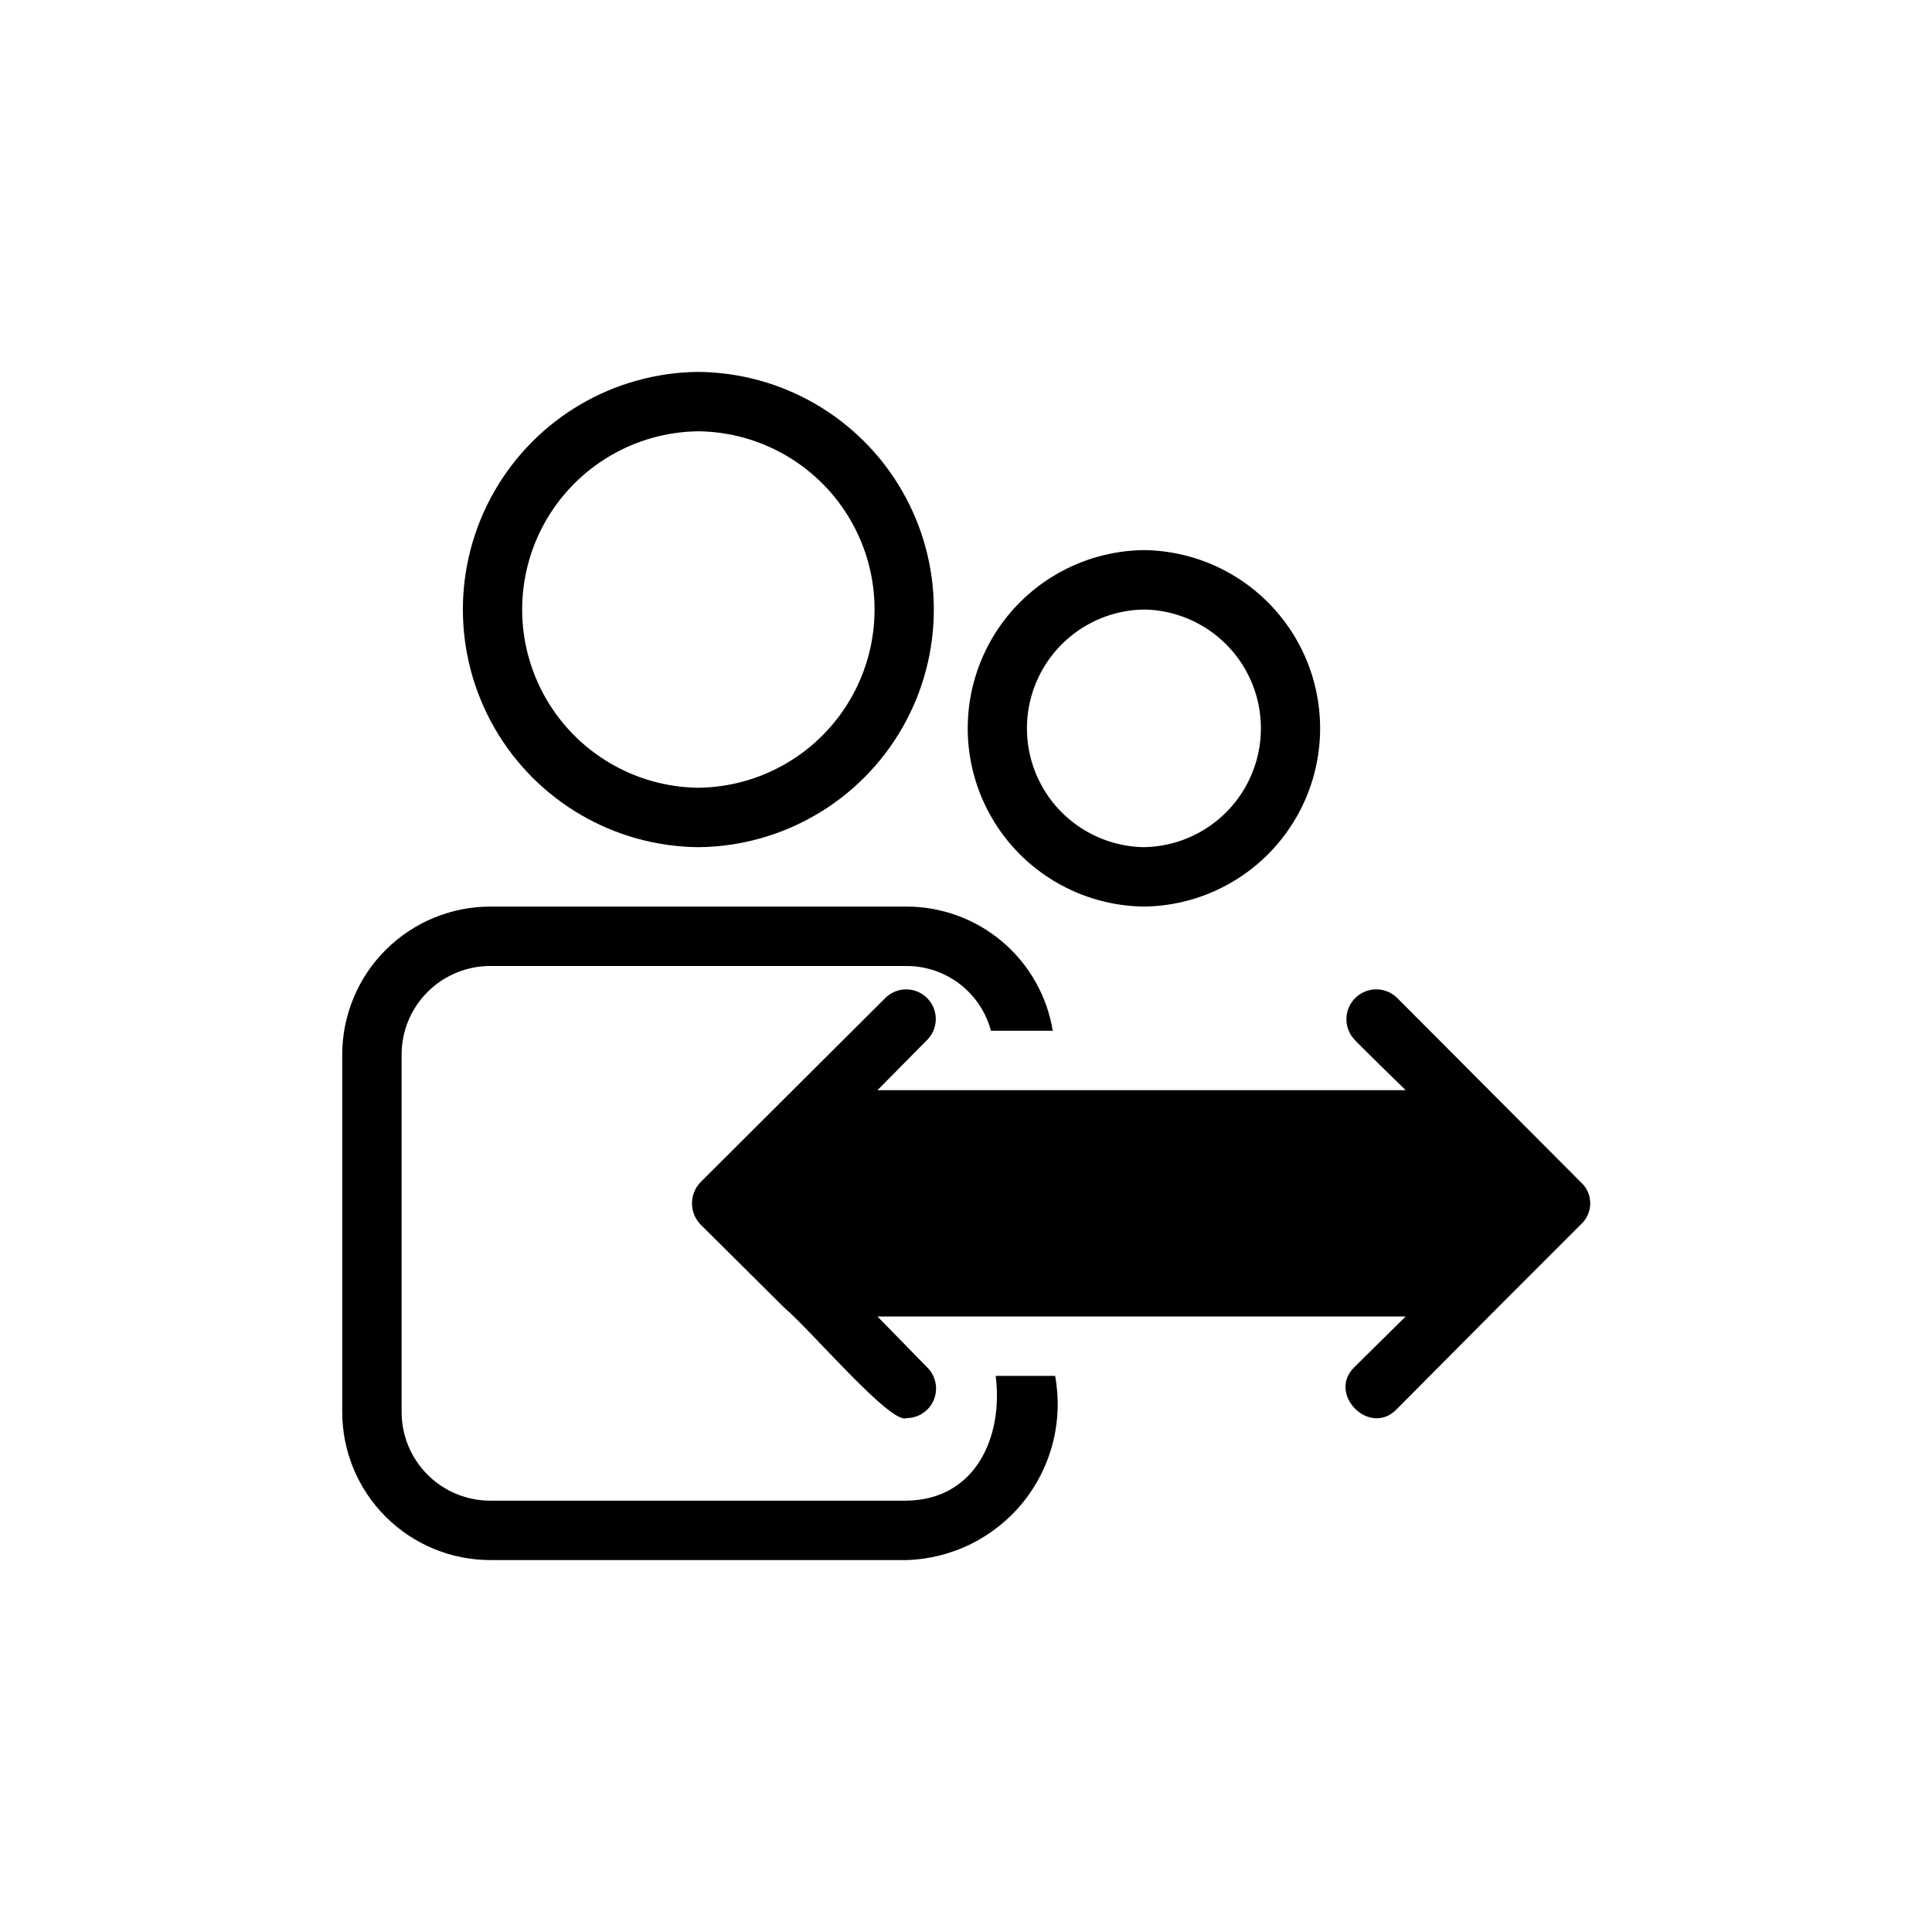
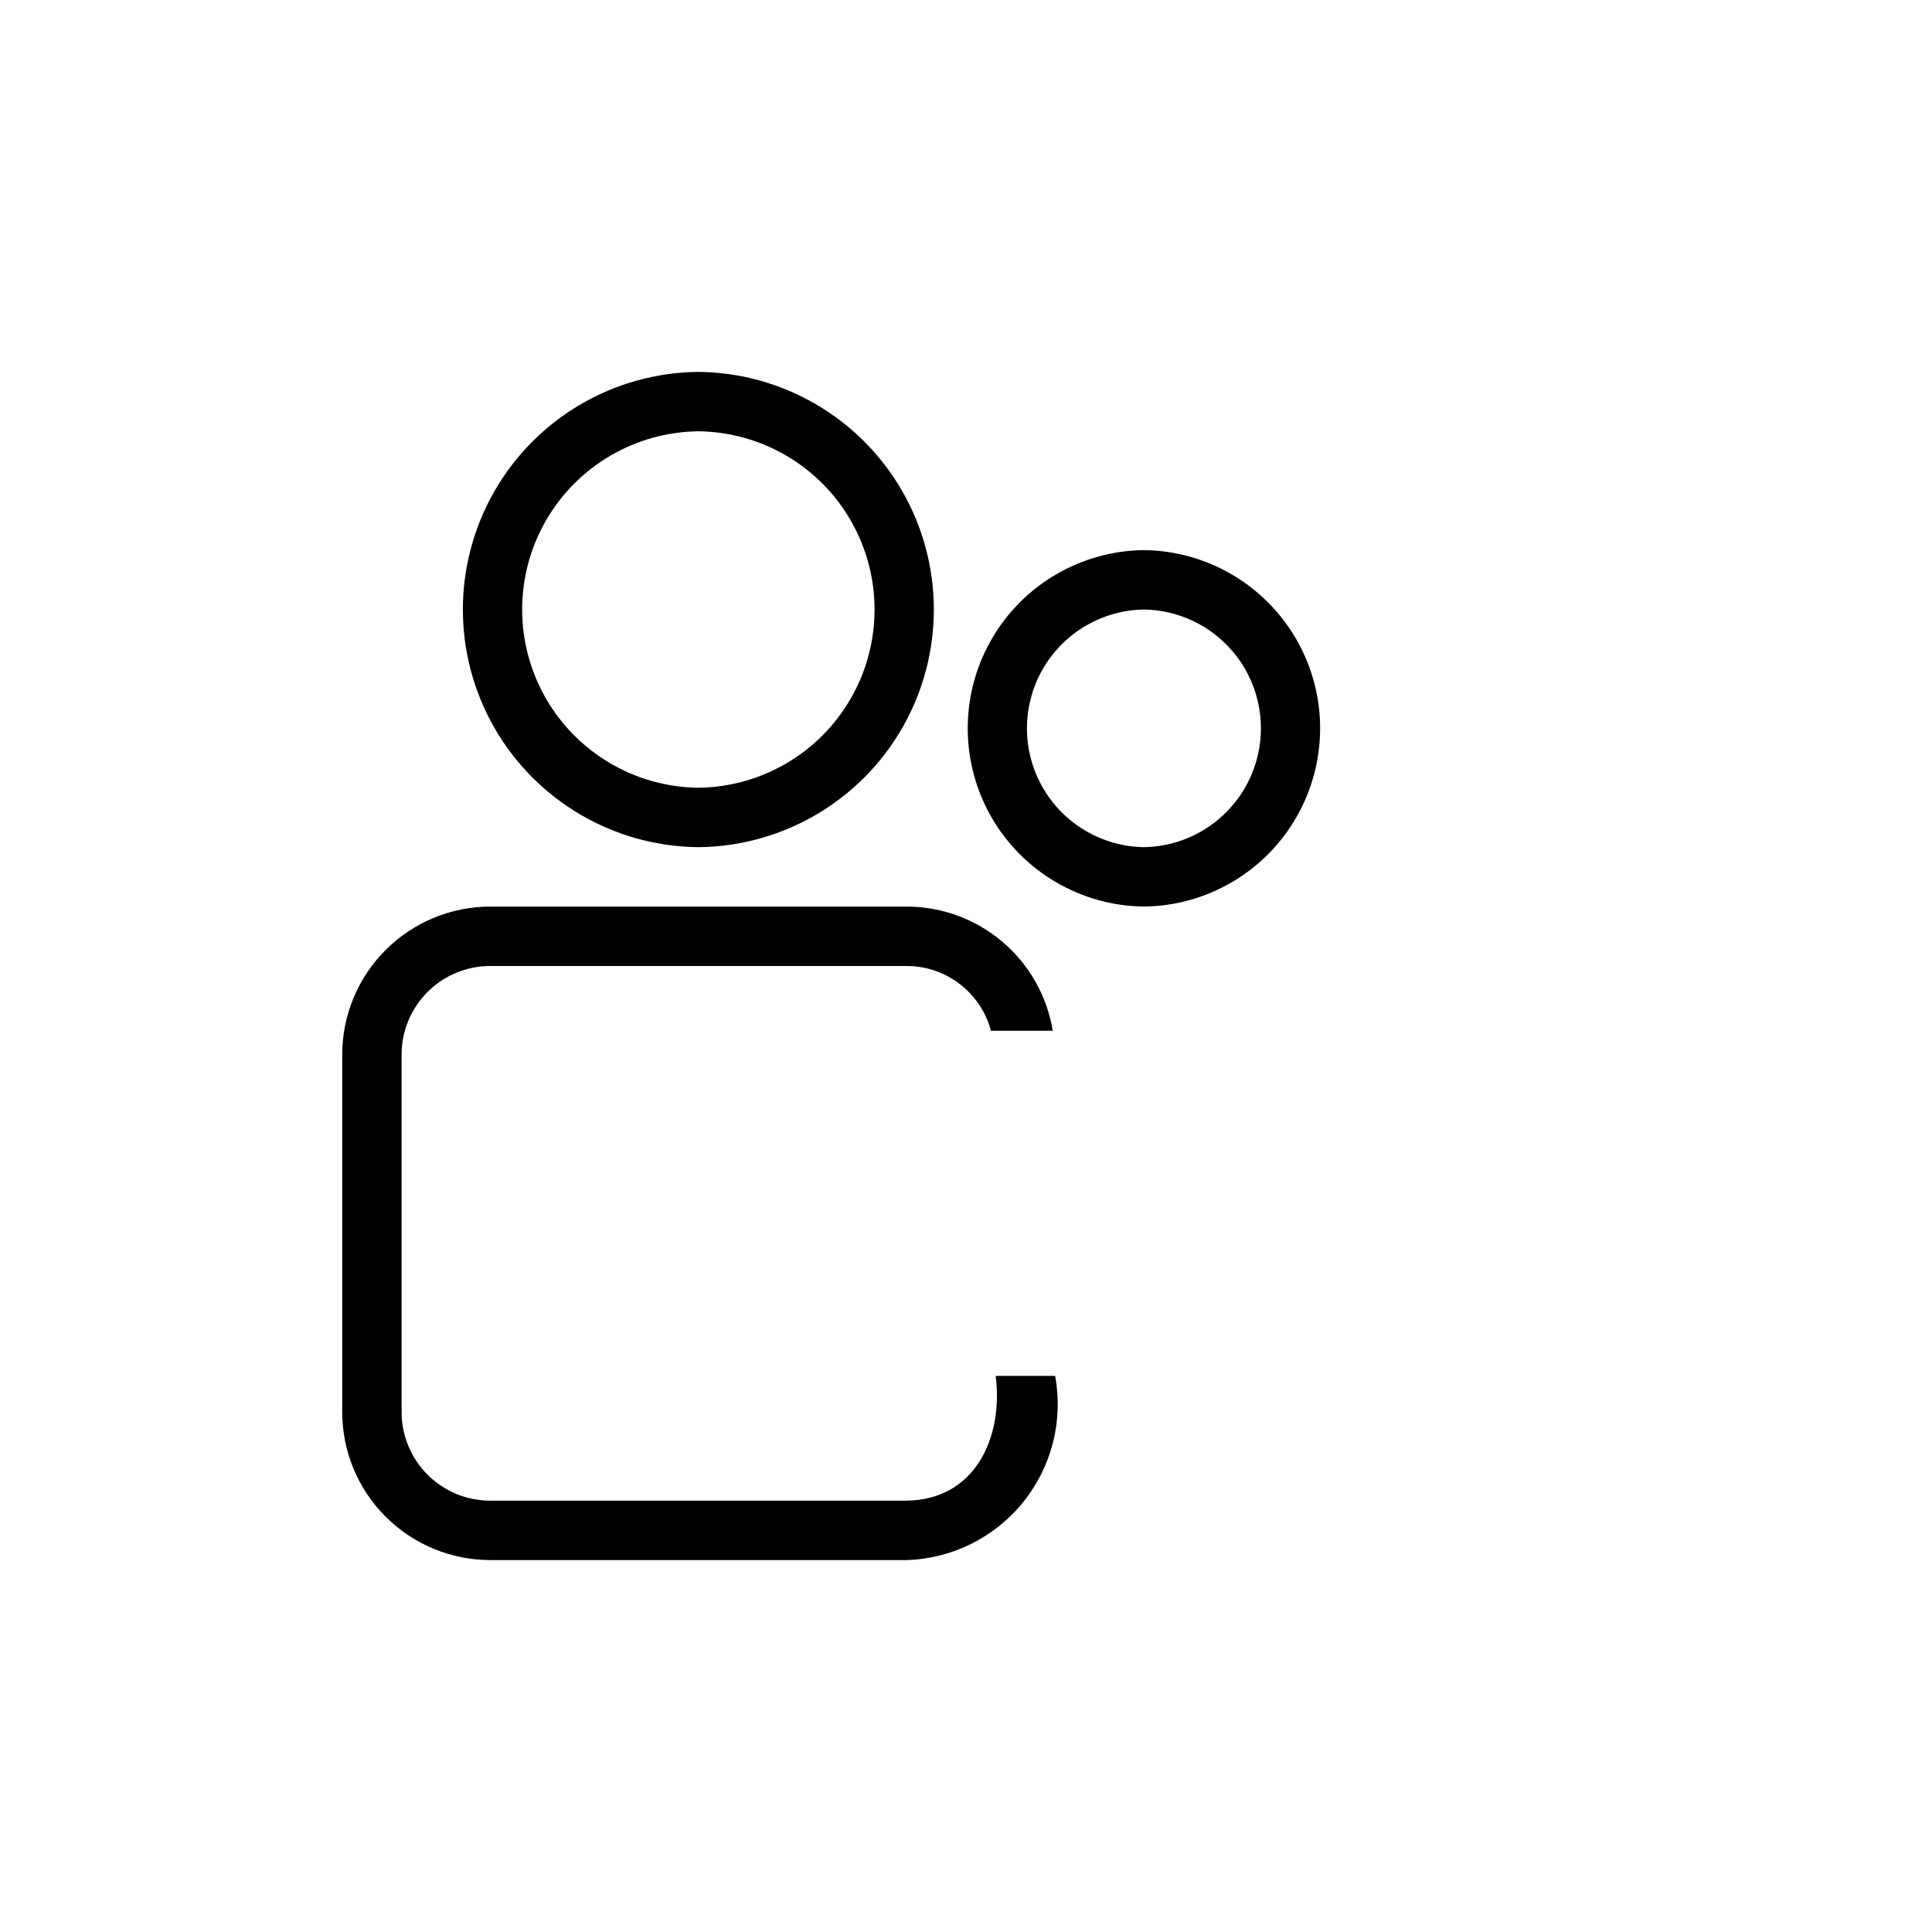
<svg xmlns="http://www.w3.org/2000/svg" fill="#000000" width="800px" height="800px" version="1.1" viewBox="144 144 512 512">
  <g>
    <path d="m447.23 384.25c16.746-0.219 32.125-9.289 40.418-23.836 8.293-14.551 8.266-32.402-0.078-46.926-8.344-14.52-23.75-23.539-40.496-23.703-16.746 0.219-32.125 9.289-40.418 23.84-8.293 14.547-8.266 32.402 0.078 46.922 8.344 14.523 23.75 23.539 40.496 23.703zm0-78.719c11.133 0.199 21.332 6.266 26.824 15.949 5.492 9.688 5.461 21.551-0.078 31.207-5.543 9.66-15.77 15.672-26.902 15.82-11.133-0.203-21.332-6.269-26.824-15.953s-5.461-21.551 0.078-31.207 15.77-15.672 26.902-15.816z" />
-     <path d="m562.95 457.31-48.805-48.965c-3.113-2.934-7.992-2.859-11.016 0.164-3.023 3.023-3.098 7.902-0.164 11.012 0 0.156 13.539 13.383 13.539 13.383h-139.96l13.227-13.383c2.981-3.059 2.961-7.941-0.035-10.984-3-3.043-7.883-3.129-10.988-0.191l-49.121 48.965c-2.988 3.125-2.988 8.051 0 11.176l22.199 22.043c0.156 0 0.156 0 0.156 0.156 6.769 5.668 28.184 31.016 32.273 29.125l0.004 0.004c3.164-0.016 6.012-1.93 7.215-4.856 1.207-2.926 0.535-6.289-1.703-8.527l-13.227-13.543h139.96l-13.699 13.539c-7.086 7.086 4.25 18.422 11.336 11.02 0.473-0.473 26.449-26.609 26.922-27.078l21.883-21.883h0.004c1.578-1.43 2.481-3.457 2.481-5.59 0-2.129-0.902-4.16-2.481-5.586z" />
    <path d="m407.87 508.63c2.047 16.215-5.352 32.906-23.773 33.062h-110.05c-6.273 0.035-12.301-2.441-16.738-6.879s-6.914-10.465-6.879-16.738v-94.465c-0.035-6.273 2.441-12.301 6.879-16.738 4.438-4.434 10.465-6.91 16.738-6.875h110.21c5.098 0 10.051 1.68 14.094 4.785 4.039 3.102 6.945 7.453 8.262 12.375h16.375c-1.508-9.188-6.231-17.535-13.324-23.562s-16.098-9.34-25.406-9.344h-110.21c-10.445-0.023-20.473 4.117-27.859 11.504-7.387 7.387-11.523 17.41-11.5 27.855v94.465c-0.023 10.445 4.113 20.473 11.5 27.859s17.414 11.523 27.859 11.5h110.21c12.047-0.367 23.328-5.977 30.895-15.359 7.562-9.379 10.656-21.594 8.465-33.445z" />
    <path d="m329.15 368.51c22.363-0.234 42.926-12.309 54.023-31.723 11.098-19.414 11.07-43.258-0.078-62.645s-31.738-31.41-54.102-31.586c-22.363 0.23-42.922 12.305-54.02 31.719-11.102 19.418-11.07 43.262 0.078 62.648 11.145 19.387 31.738 31.41 54.098 31.586zm0-110.21v-0.004c16.746 0.219 32.125 9.289 40.418 23.84 8.297 14.547 8.266 32.402-0.078 46.922-8.34 14.523-23.75 23.539-40.496 23.703-16.746-0.219-32.121-9.289-40.418-23.836-8.293-14.551-8.262-32.402 0.078-46.926 8.344-14.52 23.75-23.539 40.496-23.703z" />
  </g>
</svg>